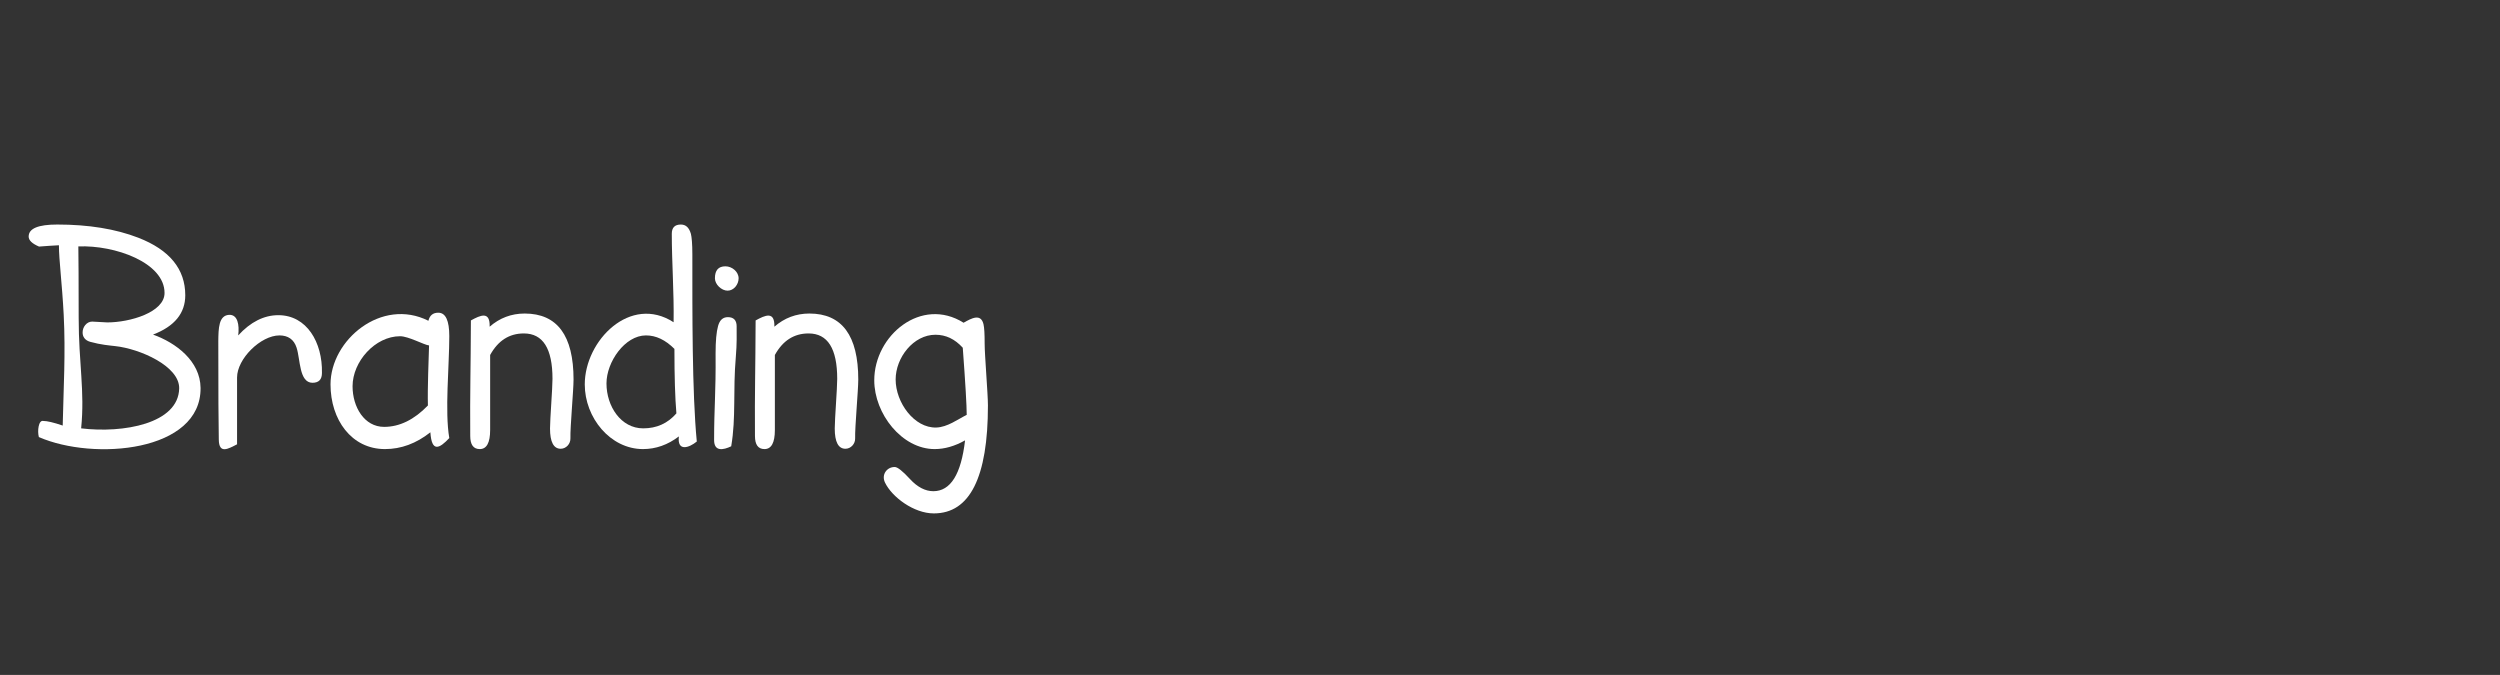
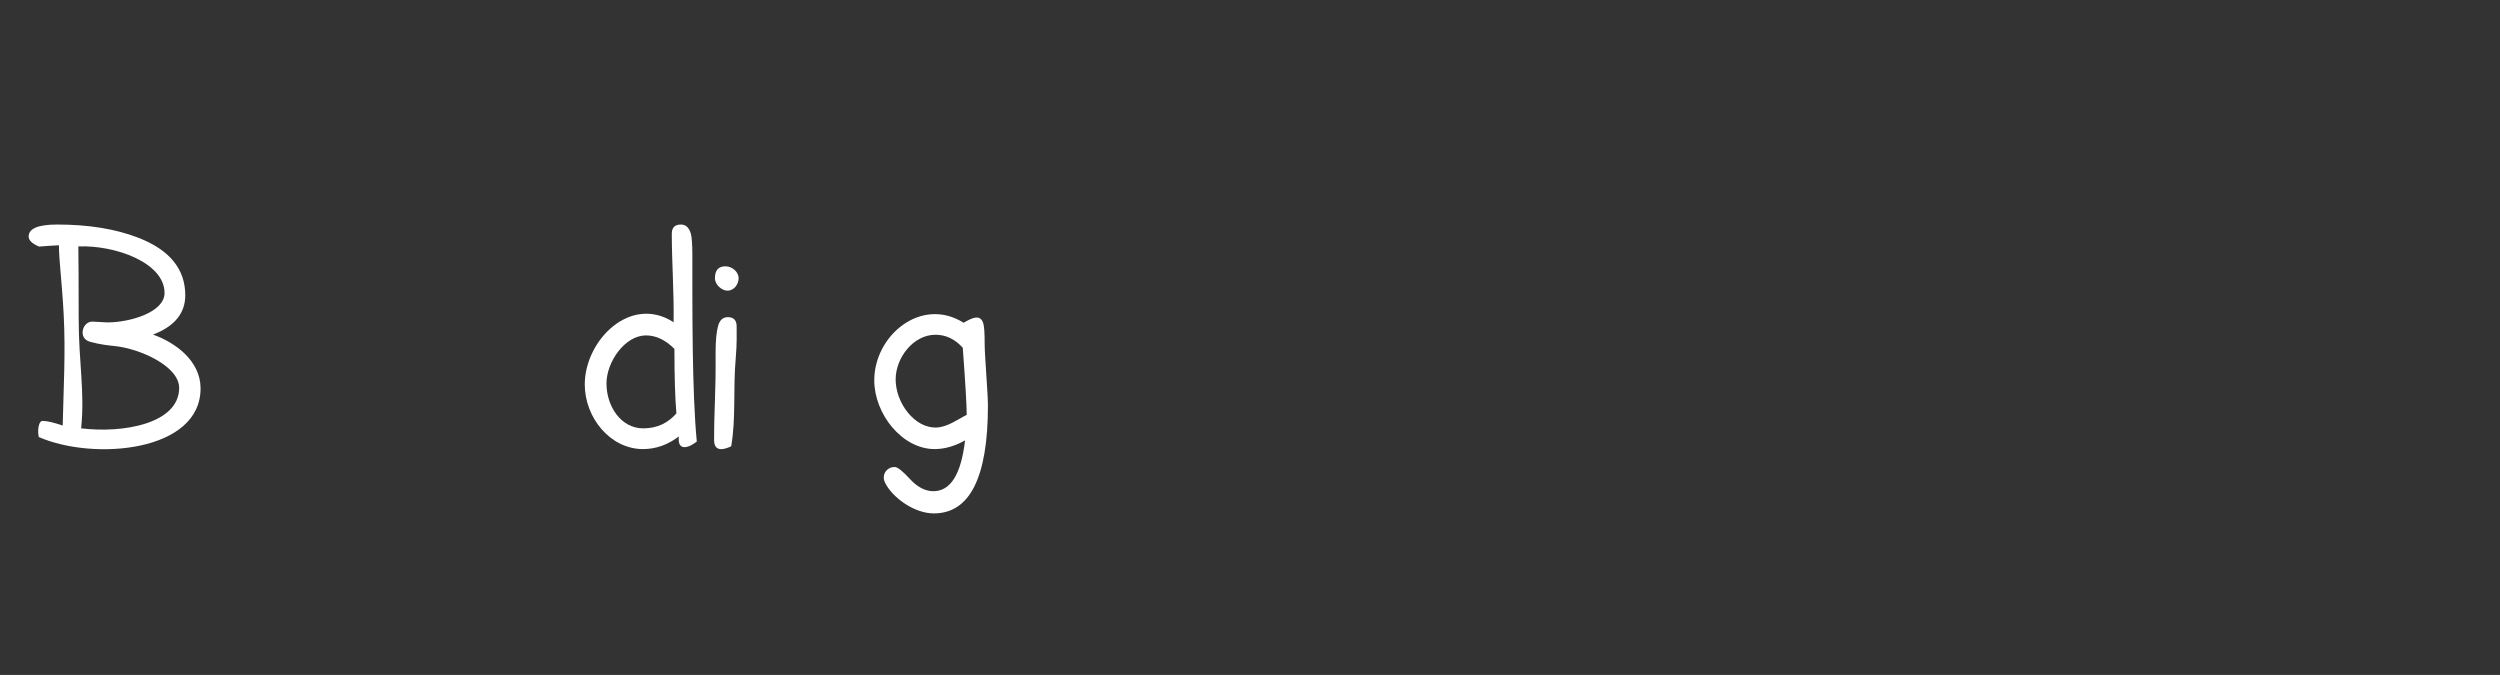
<svg xmlns="http://www.w3.org/2000/svg" xmlns:ns1="lucid" xmlns:xlink="http://www.w3.org/1999/xlink" width="592.68" height="160">
  <rect width="100%" height="100%" fill="#333333" stroke="none" />
  <g transform="translate(-187.317 220)" ns1:page-tab-id="0_0">
    <path d="M187.32-214a6 6 0 0 1 6-6H774a6 6 0 0 1 6 6v148a6 6 0 0 1-6 6H193.32a6 6 0 0 1-6-6z" fill="none" />
    <use xlink:href="#a" transform="matrix(1,0,0,1,192.317,-215) translate(0 101.465)" />
    <defs>
      <path fill="#fff" d="M802-696c140 50 287 161 289 324 4 389-648 445-983 299-10-37-2-105 27-98 23 0 62 9 118 28 5-228 18-440 6-674-10-192-29-332-29-422-41 2-81 5-121 8-42-18-63-38-63-61 0-49 58-73 174-73 191 0 355 27 492 80 191 74 286 191 286 350 0 109-65 189-196 239zM365-126c255 31 592-28 596-243 2-136-240-241-389-257-35-4-87-8-152-26-32-9-46-31-46-56-1-33 24-67 58-67 17 0 75 5 92 5 137 0 348-61 348-179 0-185-302-292-524-283 1 67 2 211 2 432 0 281 38 446 15 674" id="b" />
-       <path fill="#fff" d="M430-814c173 0 269 166 265 351 0 40-19 60-58 60-81-1-73-142-96-213-16-51-53-75-104-75-114 0-258 142-258 256v406C126-2 69 33 68-58c-2-166-3-209-3-599 1-76 2-155 65-159 53-3 64 61 56 125 75-82 157-123 244-123" id="c" />
-       <path fill="#fff" d="M765-686c0 180-28 458 0 619-59 63-107 90-115-35C564-34 472 0 374 0 170 0 43-179 43-393c0-271 311-530 595-387 8-33 28-49 60-49 45 0 67 48 67 143zM177-382c0 126 71 247 192 247 93 0 182-43 266-130-3-104 5-290 7-365-30-3-125-56-176-56-152 0-289 154-289 304" id="d" />
-       <path fill="#fff" d="M548-125c0-58 15-243 15-302 0-184-58-276-174-276-89 0-157 44-205 131v456c0 77-21 116-63 116-39 0-58-27-58-80-2-270 3-399 4-702 58-32 117-59 114 38 61-53 132-80 213-80 198 0 297 134 297 401 0 67-21 291-19 358 1 33-26 63-59 63-43 0-65-41-65-123" id="e" />
      <path fill="#fff" d="M550-771c3-179-11-365-11-538 0-37 18-56 55-56 31 0 50 19 61 56 5 19 9 61 9 125 0 342-2 839 27 1138-46 38-120 64-109-31C515-26 442 0 364 0 165 0 10-191 10-393c0-268 278-548 540-378zM142-399c0 139 88 273 223 273 82 0 149-30 202-91-8-94-12-225-12-392-55-55-112-82-173-82-128 0-240 161-240 292" id="f" />
      <path fill="#fff" d="M113-1111c40 0 80 33 80 73 0 37-29 75-67 75-37 0-77-38-77-75 0-49 21-73 64-73zm68 365c0 46 2 107-5 186-18 209 2 366-28 543C100 6 44 17 44-55c0-200 11-280 9-527 0-75 5-130 15-166s29-54 60-54c35 0 53 19 53 56" id="g" />
      <path fill="#fff" d="M710-642c0 71 20 306 20 377 0 437-110 656-329 656-122 0-255-100-297-188-23-49 13-95 60-94 16 0 47 24 92 73s93 74 142 74c105 0 169-103 193-309C529-18 467 0 406 0 207 0 39-215 39-418c0-274 287-511 543-350 49-28 105-58 121 9 5 21 7 60 7 117zM416-131c68-2 132-51 185-77 0-56-8-192-24-408-48-53-103-79-166-79-134 0-242 139-242 272 0 140 113 296 247 292" id="h" />
      <g id="a">
        <use transform="matrix(0.039,0,0,0.039,0,0)" xlink:href="#b" />
        <use transform="matrix(0.039,0,0,0.039,44.219,0)" xlink:href="#c" />
        <use transform="matrix(0.039,0,0,0.039,71.68,0)" xlink:href="#d" />
        <use transform="matrix(0.039,0,0,0.039,104.023,0)" xlink:href="#e" />
        <use transform="matrix(0.039,0,0,0.039,133.242,0)" xlink:href="#f" />
        <use transform="matrix(0.039,0,0,0.039,162.578,0)" xlink:href="#g" />
        <use transform="matrix(0.039,0,0,0.039,171.523,0)" xlink:href="#e" />
        <use transform="matrix(0.039,0,0,0.039,200.742,0)" xlink:href="#h" />
      </g>
    </defs>
  </g>
</svg>